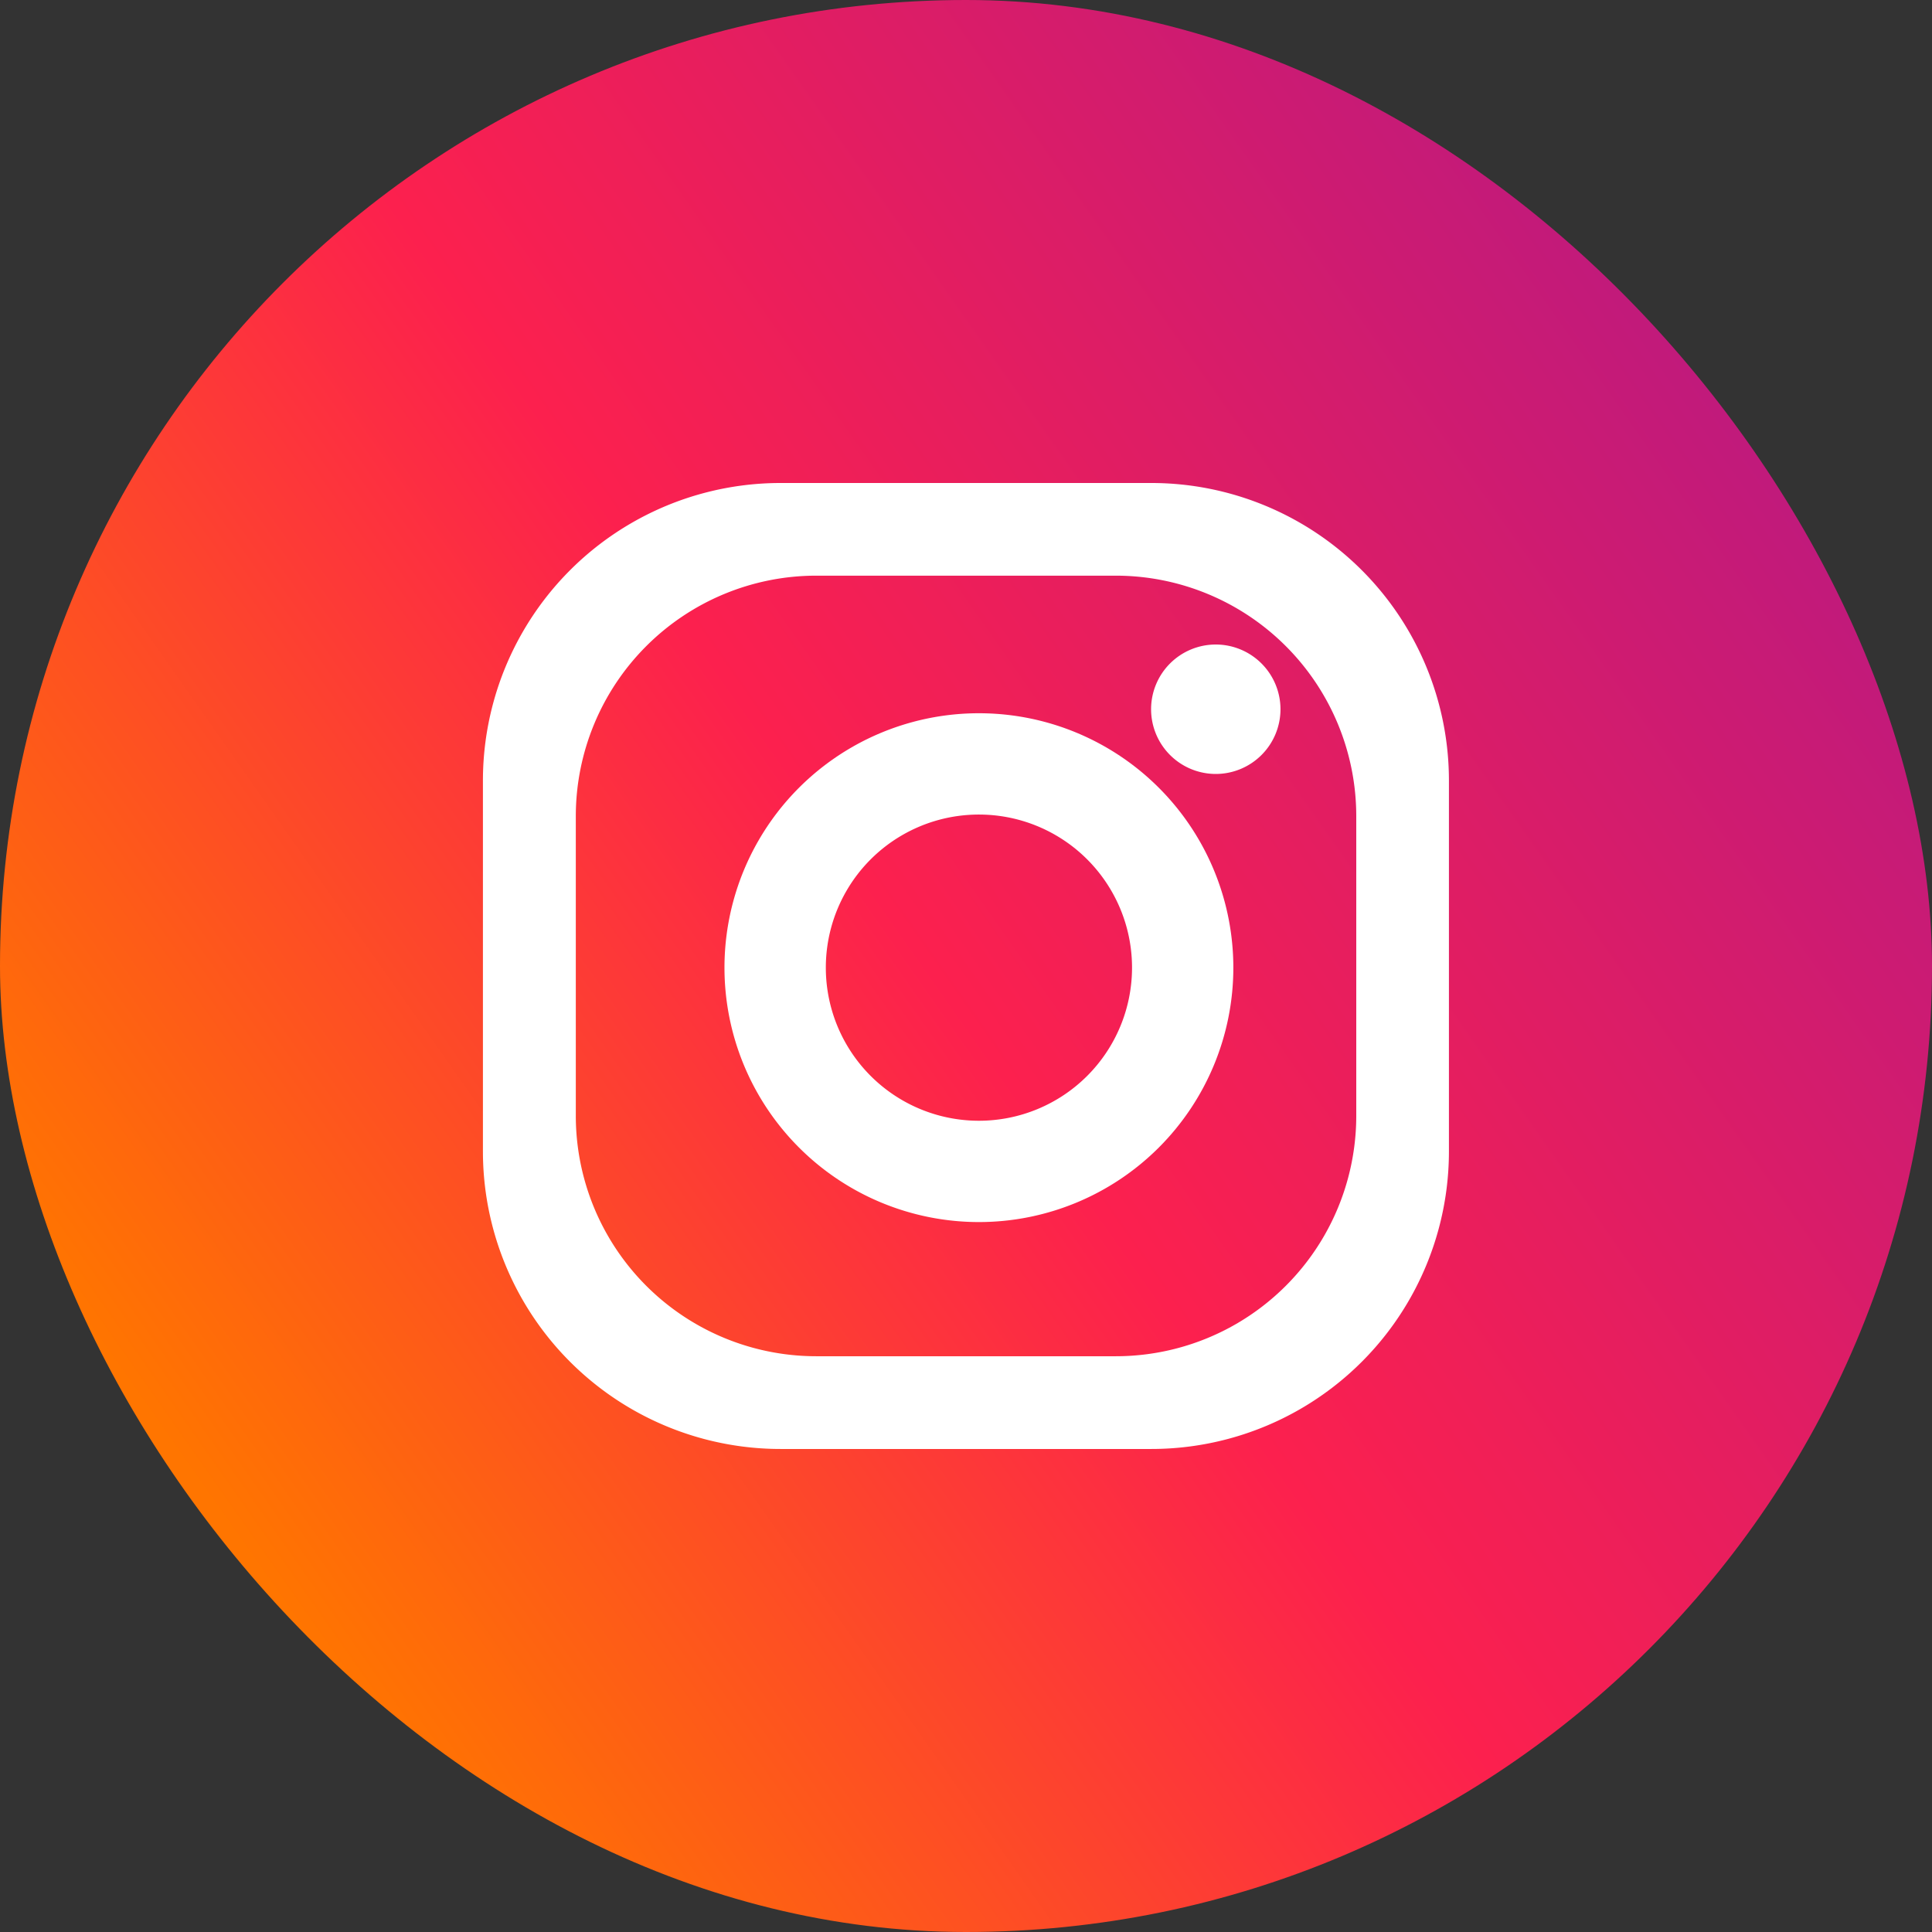
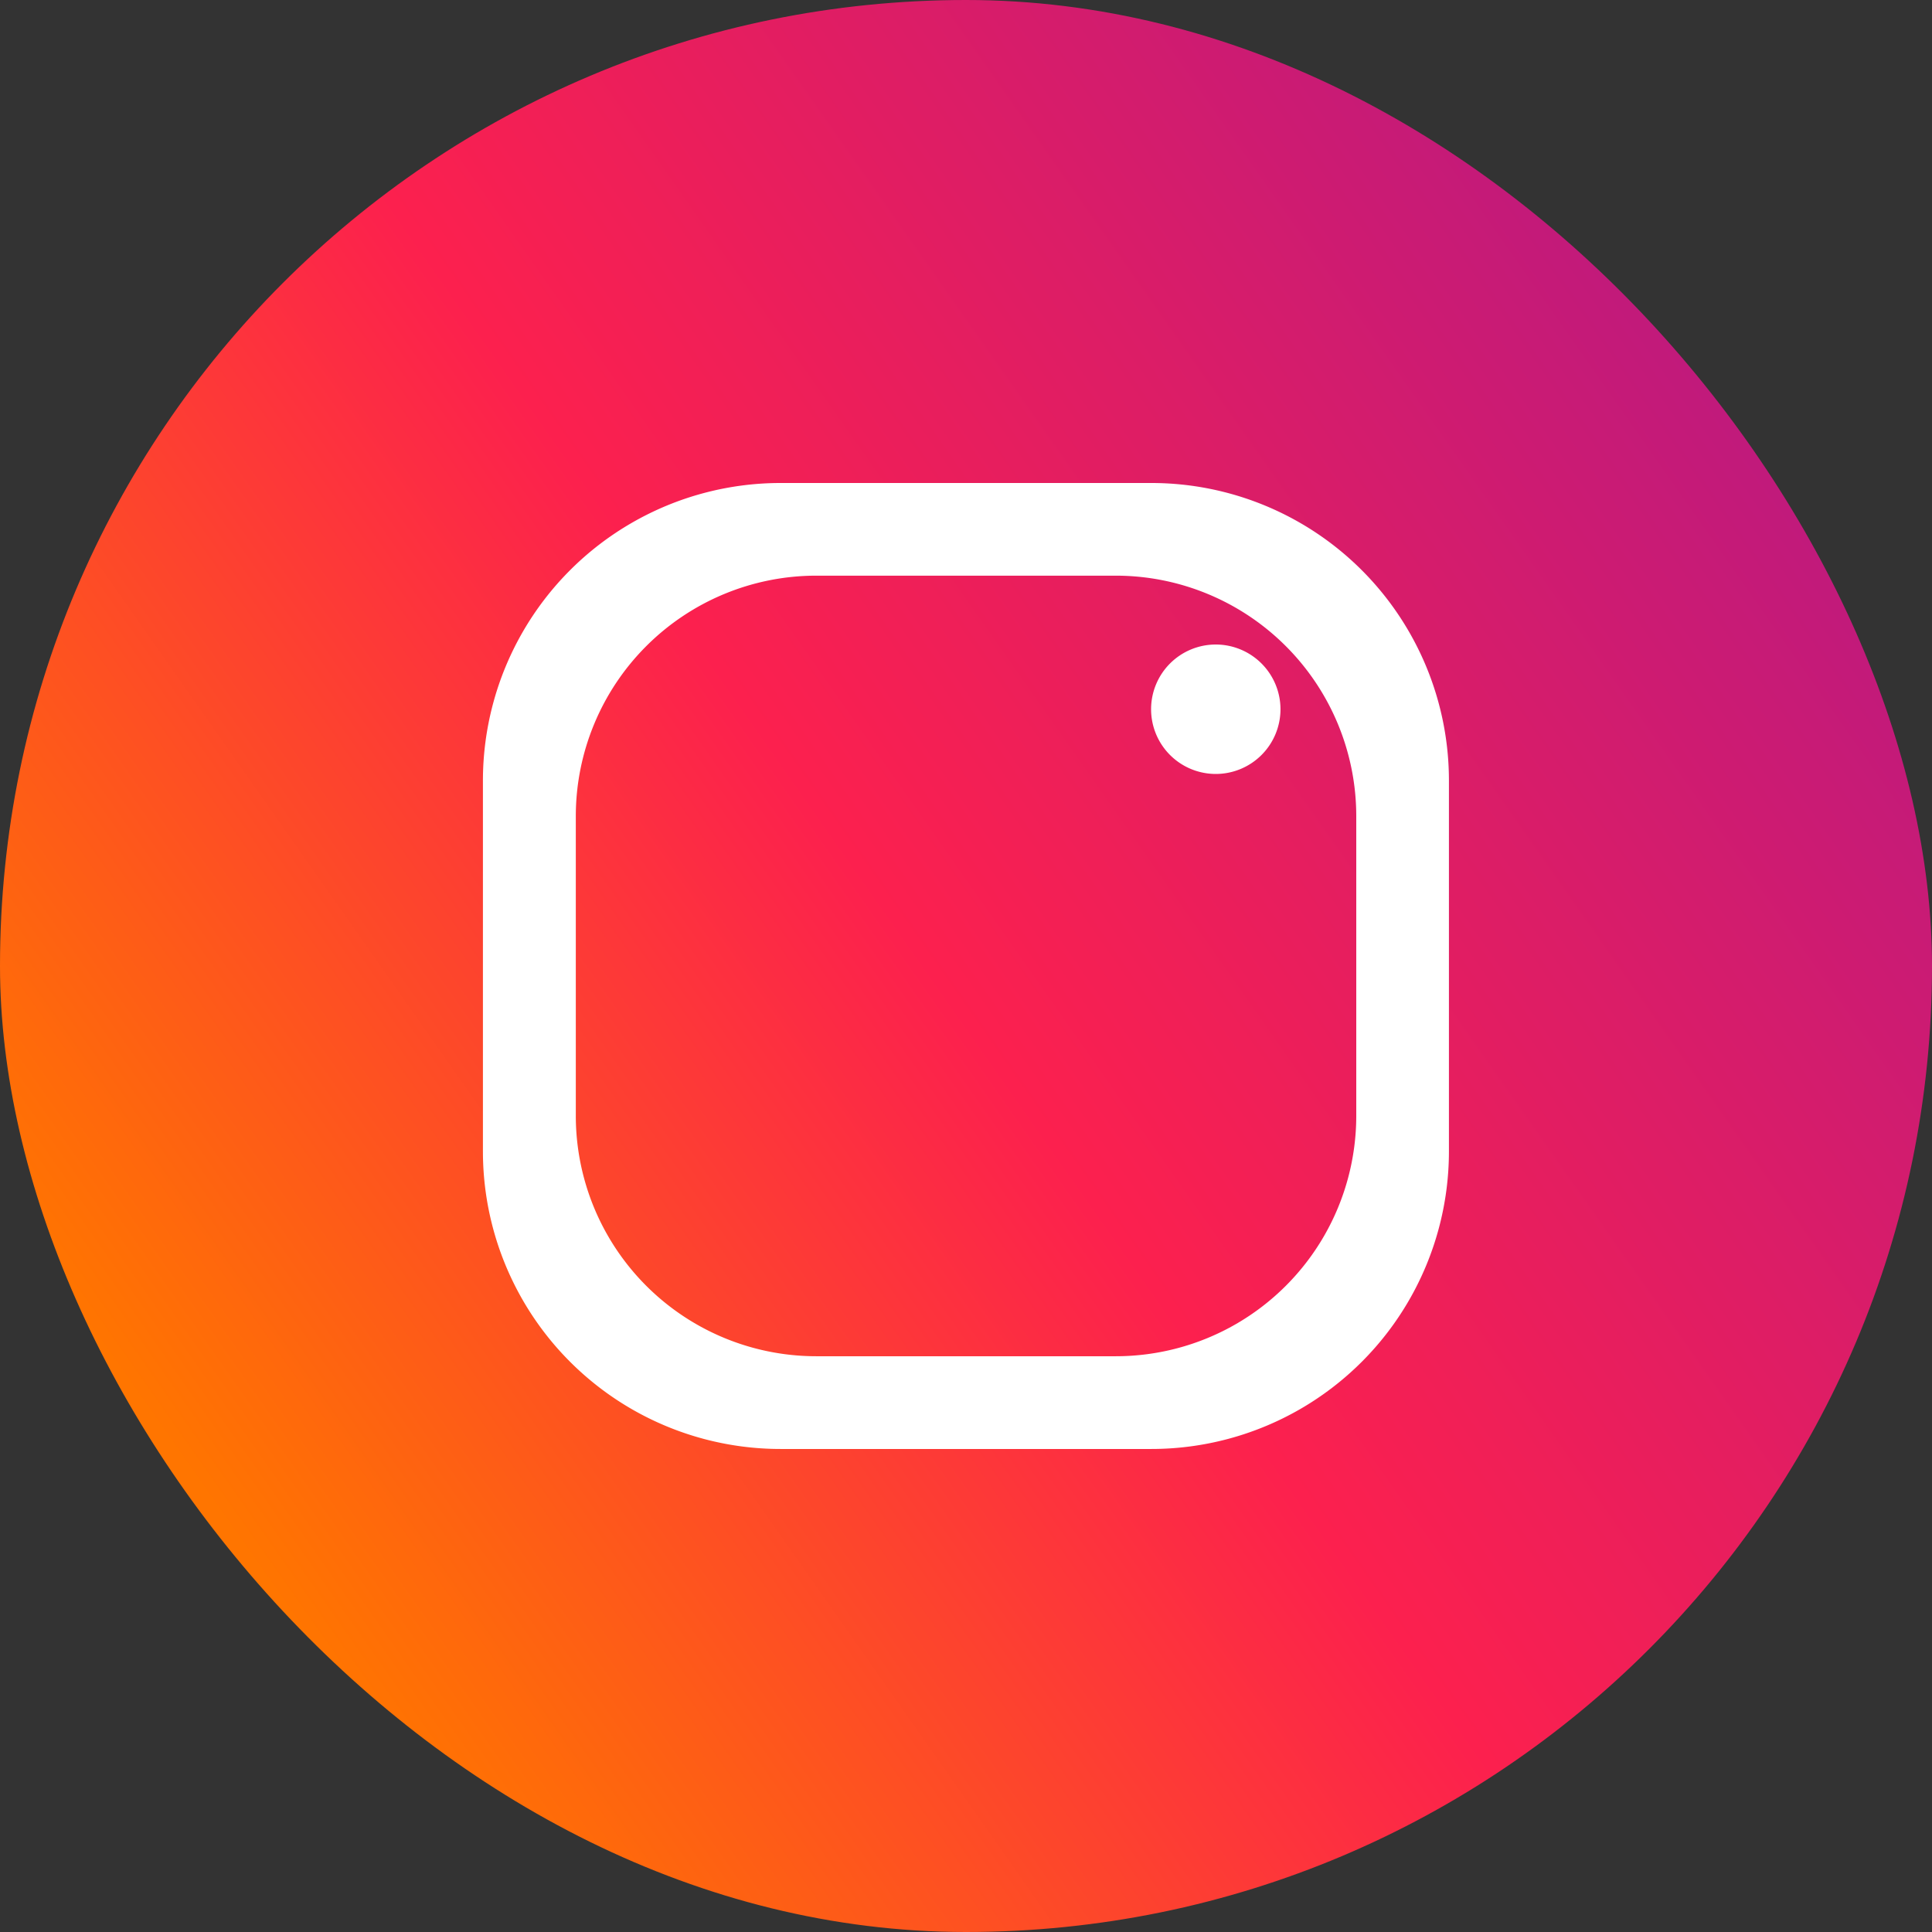
<svg xmlns="http://www.w3.org/2000/svg" width="80" height="80" viewBox="0 0 80 80">
  <rect x="0" y="0" width="80" height="80" fill="#333333" stroke="none" />
  <defs>
    <linearGradient id="a" x1="0.9" y1="0.233" x2="0.117" y2="0.783" gradientUnits="objectBoundingBox">
      <stop offset="0" stop-color="#c11a7b" />
      <stop offset="0.519" stop-color="#fc204e" />
      <stop offset="1" stop-color="#ff7500" />
    </linearGradient>
  </defs>
  <g transform="translate(-408 -1268)">
    <rect width="80" height="80" rx="40" transform="translate(408 1268)" fill="url(#a)" />
    <g transform="translate(428 1288)">
      <g transform="translate(0 0)">
        <path d="M-2870.22-51.319h-15.353A12.324,12.324,0,0,0-2897.9-38.994v15.351a12.323,12.323,0,0,0,12.325,12.323h15.353A12.322,12.322,0,0,0-2857.9-23.644V-38.994A12.323,12.323,0,0,0-2870.22-51.319Zm8.483,26.2a9.958,9.958,0,0,1-9.958,9.959h-12.4a9.958,9.958,0,0,1-9.959-9.959V-37.523a9.961,9.961,0,0,1,9.959-9.959h12.4a9.961,9.961,0,0,1,9.958,9.959Z" transform="translate(2897.897 51.319)" fill="#fff" />
-         <path d="M-2876.346-40.818a10.534,10.534,0,0,0-10.537,10.535,10.536,10.536,0,0,0,10.537,10.534,10.536,10.536,0,0,0,10.534-10.534A10.534,10.534,0,0,0-2876.346-40.818Zm0,16.874a6.339,6.339,0,0,1-6.34-6.339,6.337,6.337,0,0,1,6.34-6.34,6.339,6.339,0,0,1,6.339,6.34A6.341,6.341,0,0,1-2876.346-23.944Z" transform="translate(2896.882 50.352)" fill="#fff" />
        <path d="M-2862.069-41.272a2.682,2.682,0,0,1-2.68,2.68,2.68,2.68,0,0,1-2.678-2.68,2.68,2.68,0,0,1,2.678-2.68A2.682,2.682,0,0,1-2862.069-41.272Z" transform="translate(2895.091 50.64)" fill="#fff" />
      </g>
      <rect width="40" height="40" fill="none" opacity="0.2" />
    </g>
  </g>
</svg>